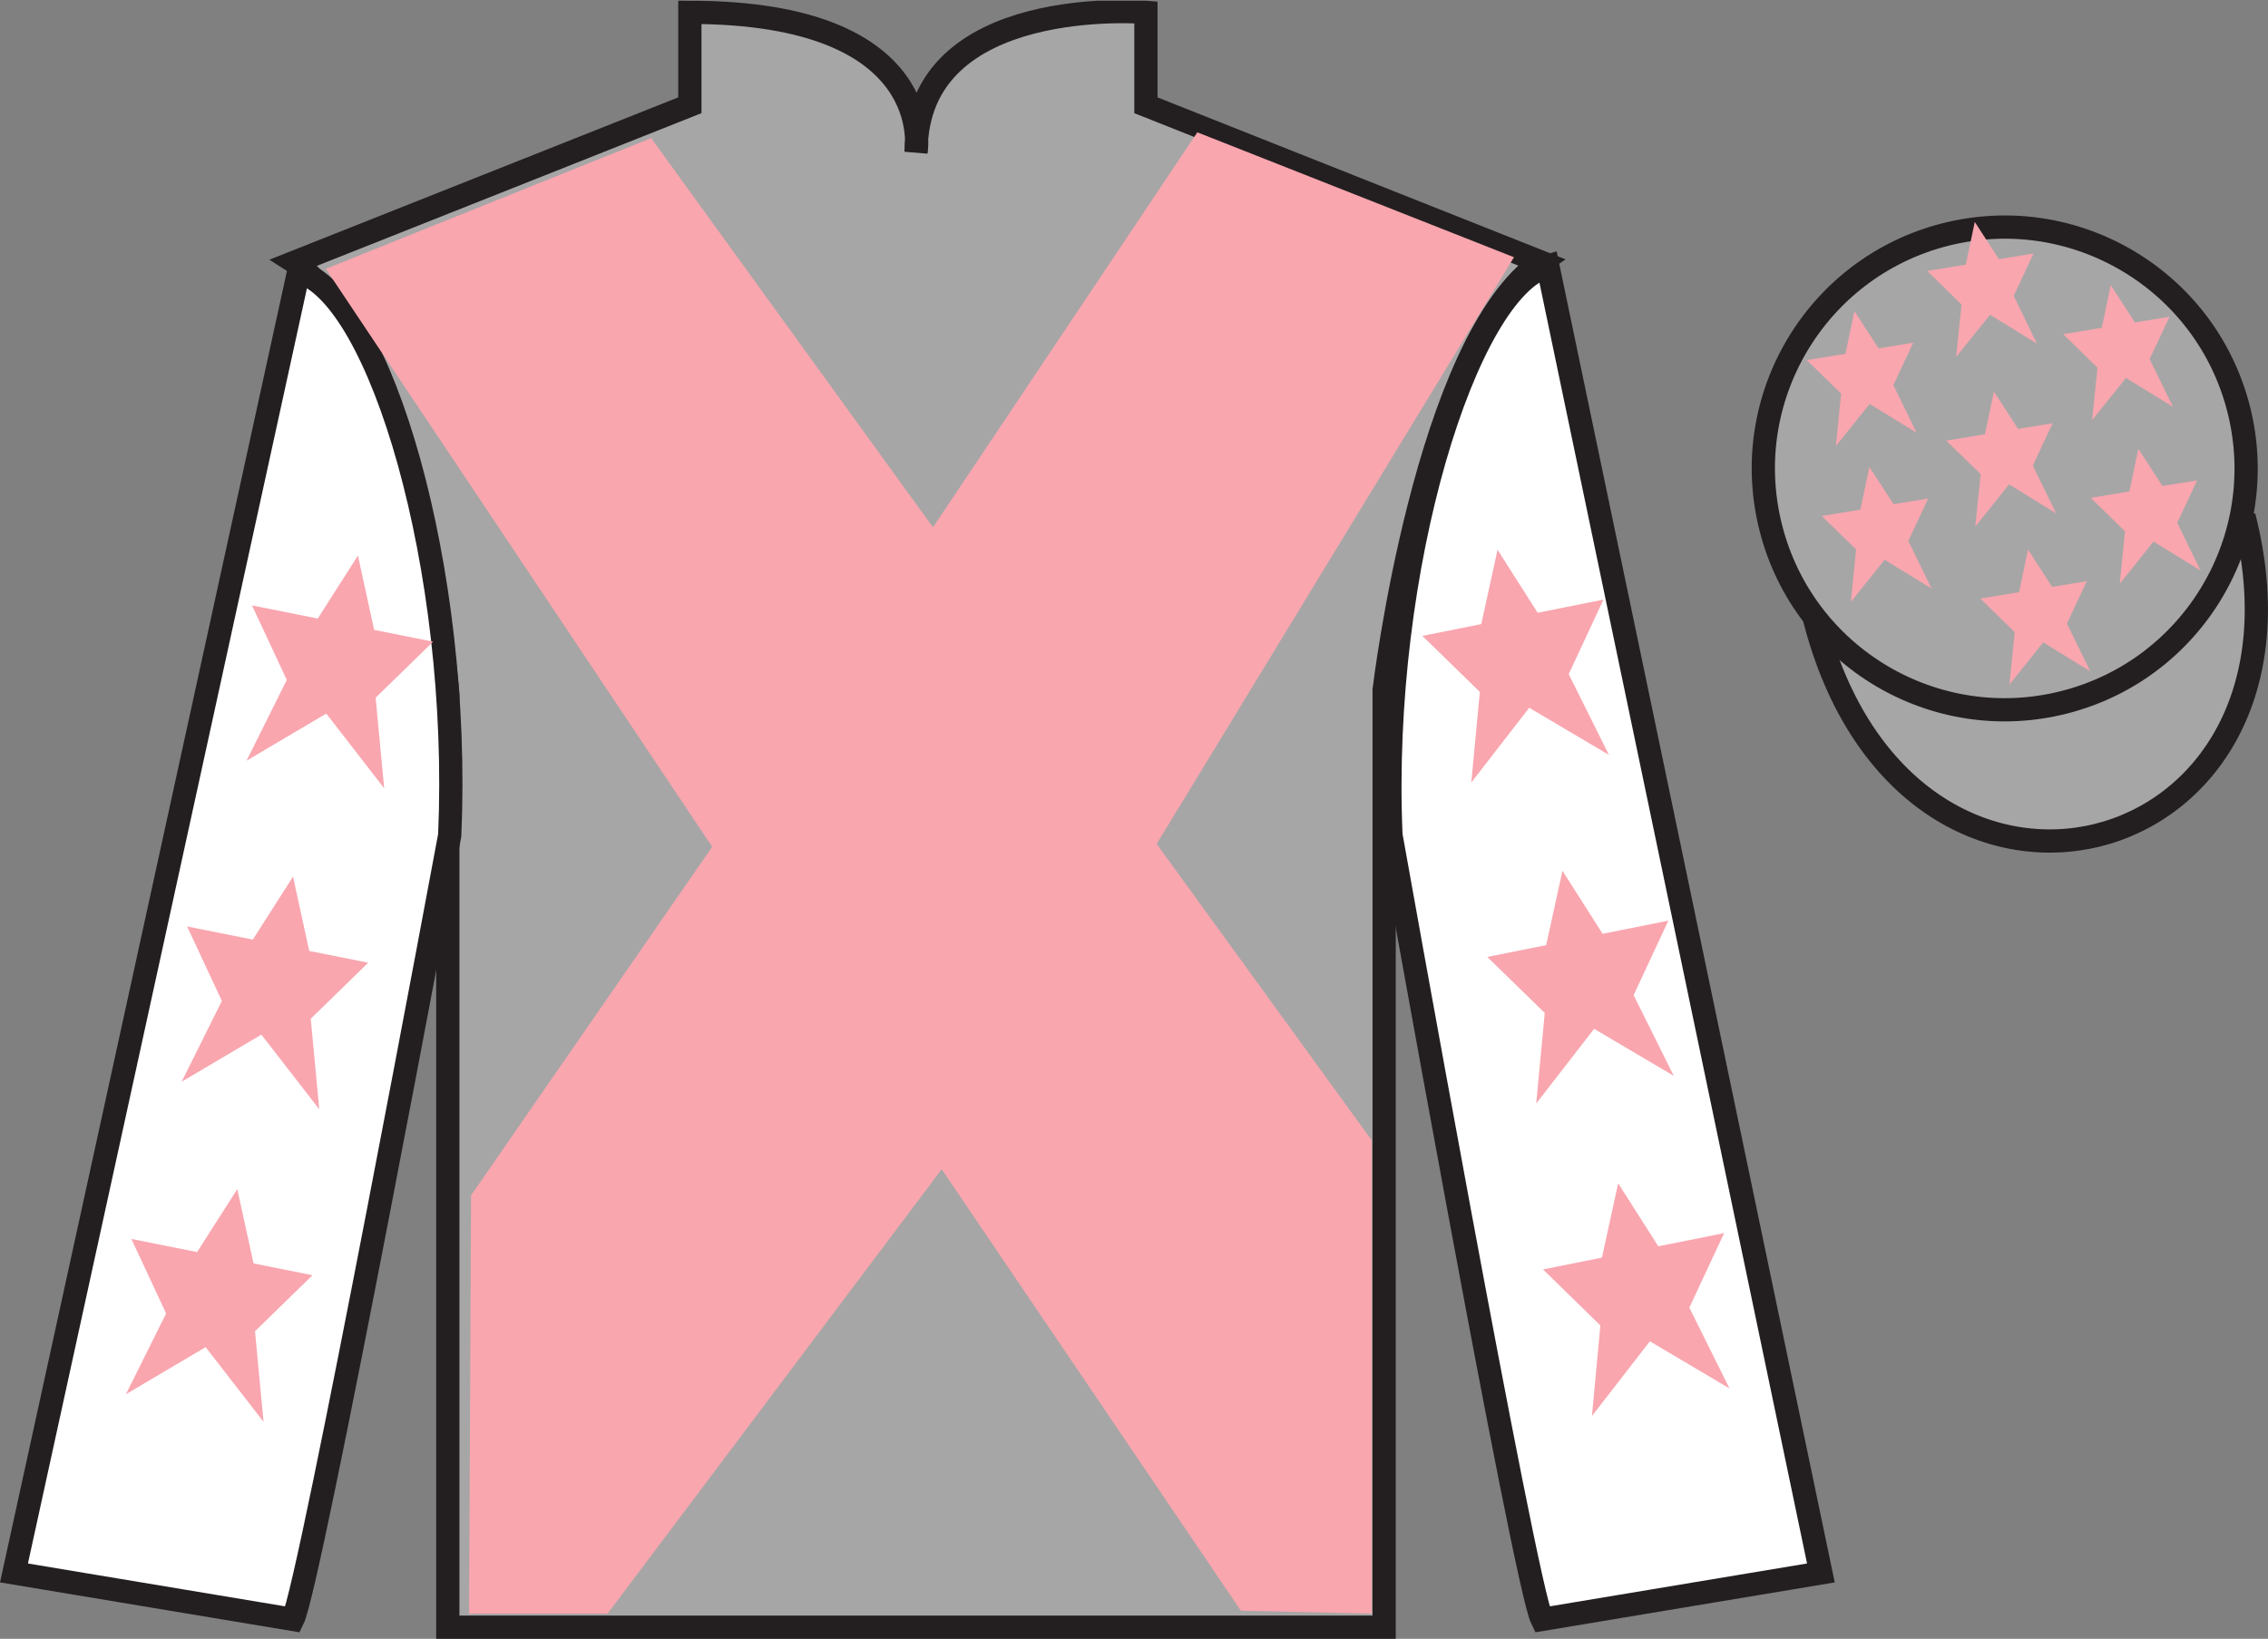
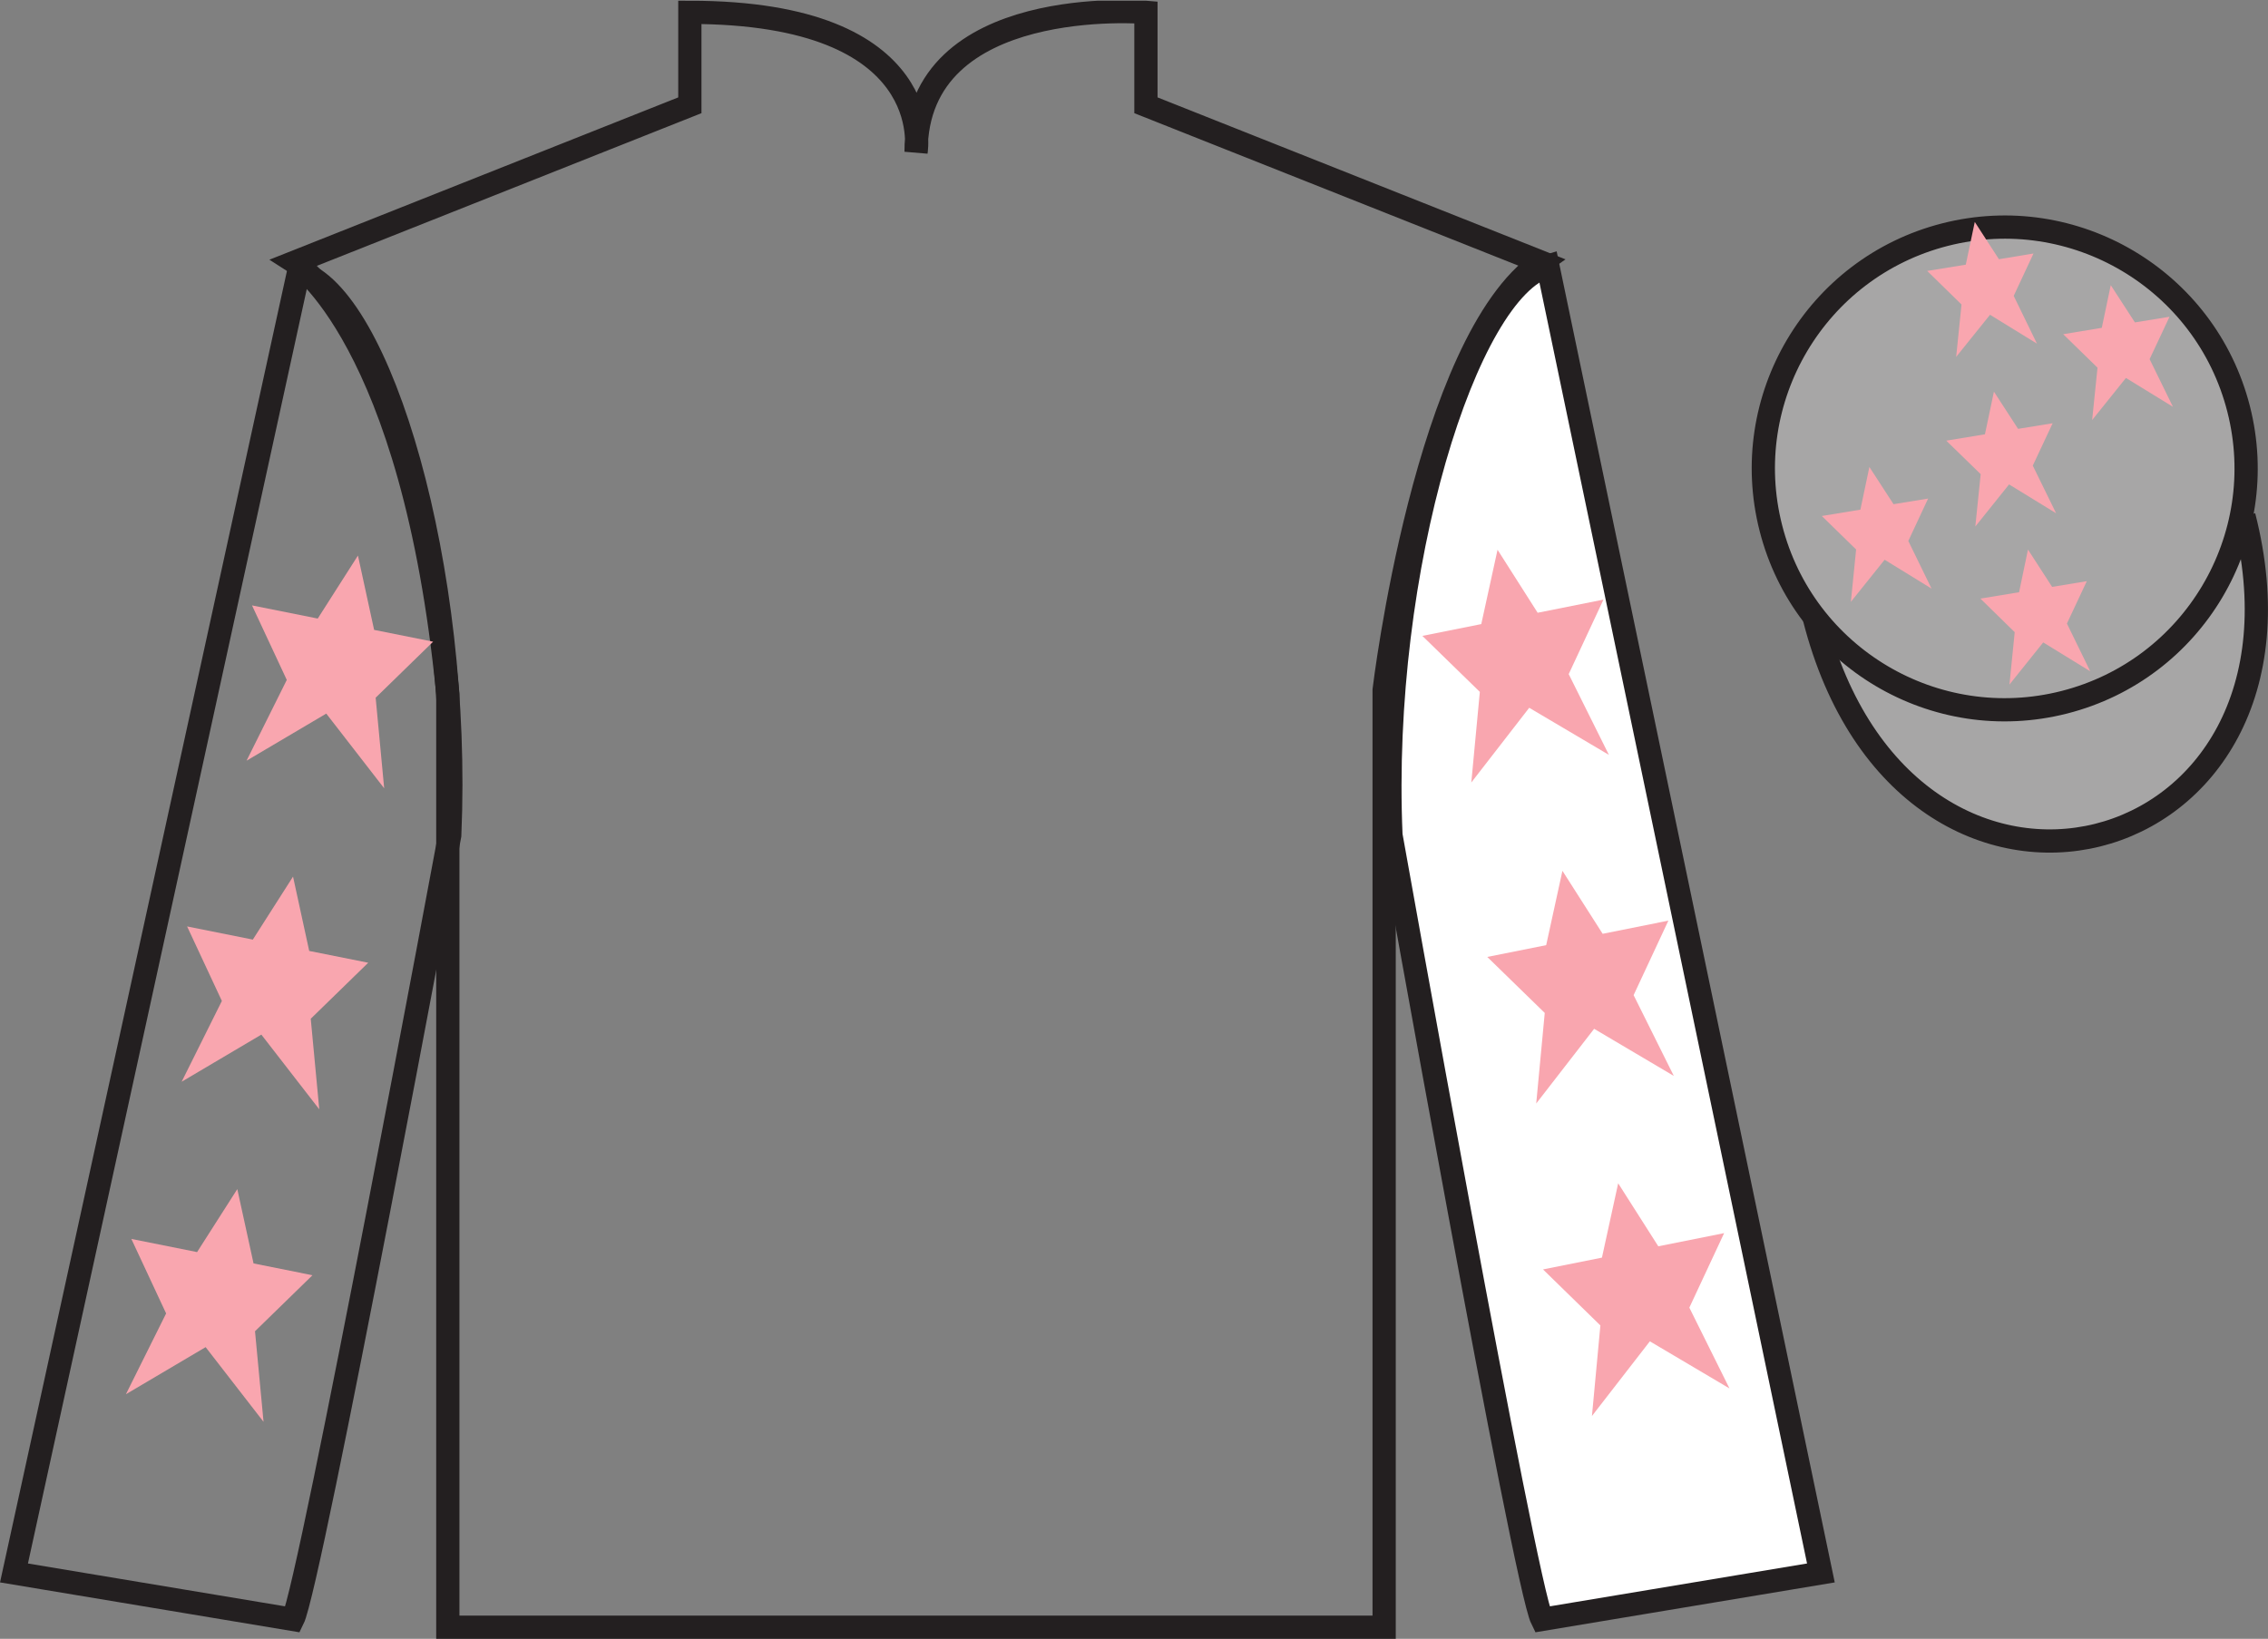
<svg xmlns="http://www.w3.org/2000/svg" width="97.59pt" height="70.53pt" viewBox="0 0 97.59 70.53" version="1.1">
  <rect x="0" y="0" width="97.59" height="70.53" fill="#808080" stroke="none" />
  <defs>
    <clipPath id="clip1">
-       <path d="M 0 70.531 L 97.59 70.531 L 97.59 0.031 L 0 0.031 L 0 70.531 Z M 0 70.531 " />
+       <path d="M 0 70.531 L 97.59 70.531 L 97.59 0.031 L 0 0.031 Z M 0 70.531 " />
    </clipPath>
  </defs>
  <g id="surface0">
    <g clip-path="url(#clip1)" clip-rule="nonzero">
      <path style="fill-rule:nonzero;fill:rgb(65.493%,64.865%,65.02%);fill-opacity:1;stroke-width:10;stroke-linecap:butt;stroke-linejoin:miter;stroke:rgb(13.73%,12.16%,12.549%);stroke-opacity:1;stroke-miterlimit:4;" d="M 780.703 439.245 C 820.391 283.62 1004.336 331.198 965.547 483.191 " transform="matrix(0.1,0,0,-0.1,0,70.53)" />
-       <path style=" stroke:none;fill-rule:nonzero;fill:rgb(65.493%,64.865%,65.02%);fill-opacity:1;" d="M 12.684 11.281 C 12.684 11.281 17.77 14.531 19.27 29.863 C 19.27 29.863 19.27 44.863 19.27 70.031 L 59.559 70.031 L 59.559 29.695 C 59.559 29.695 61.352 14.695 66.309 11.281 L 49.309 4.531 L 49.309 0.531 C 49.309 0.531 39.418 -0.305 39.418 6.531 C 39.418 6.531 40.434 0.531 29.684 0.531 L 29.684 4.531 L 12.684 11.281 " />
      <path style="fill:none;stroke-width:10;stroke-linecap:butt;stroke-linejoin:miter;stroke:rgb(13.73%,12.16%,12.549%);stroke-opacity:1;stroke-miterlimit:4;" d="M 126.836 592.487 C 126.836 592.487 177.695 559.987 192.695 406.667 C 192.695 406.667 192.695 256.667 192.695 4.987 L 595.586 4.987 L 595.586 408.347 C 595.586 408.347 613.516 558.347 663.086 592.487 L 493.086 659.987 L 493.086 699.987 C 493.086 699.987 394.18 708.347 394.18 639.987 C 394.18 639.987 404.336 699.987 296.836 699.987 L 296.836 659.987 L 126.836 592.487 Z M 126.836 592.487 " transform="matrix(0.1,0,0,-0.1,0,70.53)" />
-       <path style=" stroke:none;fill-rule:nonzero;fill:rgb(100%,100%,100%);fill-opacity:1;" d="M 12.602 69.695 C 13.352 68.195 19.352 35.945 19.352 35.945 C 19.852 24.445 16.352 12.695 12.852 11.695 L 0.602 67.695 L 12.602 69.695 " />
      <path style="fill:none;stroke-width:10;stroke-linecap:butt;stroke-linejoin:miter;stroke:rgb(13.73%,12.16%,12.549%);stroke-opacity:1;stroke-miterlimit:4;" d="M 126.016 8.347 C 133.516 23.347 193.516 345.847 193.516 345.847 C 198.516 460.847 163.516 578.347 128.516 588.347 L 6.016 28.347 L 126.016 8.347 Z M 126.016 8.347 " transform="matrix(0.1,0,0,-0.1,0,70.53)" />
      <path style=" stroke:none;fill-rule:nonzero;fill:rgb(100%,100%,100%);fill-opacity:1;" d="M 78.352 67.695 L 66.602 11.445 C 63.102 12.445 59.352 24.445 59.852 35.945 C 59.852 35.945 65.602 68.195 66.352 69.695 L 78.352 67.695 " />
      <path style="fill:none;stroke-width:10;stroke-linecap:butt;stroke-linejoin:miter;stroke:rgb(13.73%,12.16%,12.549%);stroke-opacity:1;stroke-miterlimit:4;" d="M 783.516 28.347 L 666.016 590.847 C 631.016 580.847 593.516 460.847 598.516 345.847 C 598.516 345.847 656.016 23.347 663.516 8.347 L 783.516 28.347 Z M 783.516 28.347 " transform="matrix(0.1,0,0,-0.1,0,70.53)" />
      <path style=" stroke:none;fill-rule:nonzero;fill:rgb(65.493%,64.865%,65.02%);fill-opacity:1;" d="M 88.828 30.223 C 94.387 28.805 97.742 23.148 96.324 17.594 C 94.906 12.035 89.25 8.68 83.691 10.098 C 78.137 11.516 74.781 17.172 76.199 22.727 C 77.613 28.285 83.27 31.641 88.828 30.223 " />
      <path style="fill:none;stroke-width:10;stroke-linecap:butt;stroke-linejoin:miter;stroke:rgb(13.73%,12.16%,12.549%);stroke-opacity:1;stroke-miterlimit:4;" d="M 888.281 403.073 C 943.867 417.253 977.422 473.816 963.242 529.362 C 949.062 584.948 892.5 618.503 836.914 604.323 C 781.367 590.144 747.812 533.581 761.992 478.034 C 776.133 422.448 832.695 388.894 888.281 403.073 Z M 888.281 403.073 " transform="matrix(0.1,0,0,-0.1,0,70.53)" />
-       <path style=" stroke:none;fill-rule:nonzero;fill:rgb(97.421%,65.107%,68.362%);fill-opacity:1;" d="M 28.02 5.945 L 40.145 22.695 L 51.52 5.695 L 65.145 11.07 L 49.77 36.32 L 59.02 49.07 L 59.02 69.445 L 53.395 69.32 L 40.52 50.32 L 26.145 69.445 L 20.184 69.445 L 20.27 51.445 L 30.645 36.445 L 14.02 11.57 L 28.02 5.945 " />
      <path style=" stroke:none;fill-rule:nonzero;fill:rgb(97.421%,65.107%,68.362%);fill-opacity:1;" d="M 12.609 37.727 L 10.879 40.438 L 8.051 39.871 L 9.547 43.078 L 7.816 46.555 L 11.246 44.527 L 13.738 47.742 L 13.371 43.844 L 15.844 41.434 L 13.305 40.926 L 12.609 37.727 " />
      <path style=" stroke:none;fill-rule:nonzero;fill:rgb(97.421%,65.107%,68.362%);fill-opacity:1;" d="M 10.211 51.176 L 8.48 53.887 L 5.652 53.32 L 7.148 56.527 L 5.418 60.004 L 8.848 57.977 L 11.34 61.191 L 10.973 57.293 L 13.445 54.883 L 10.91 54.375 L 10.211 51.176 " />
      <path style=" stroke:none;fill-rule:nonzero;fill:rgb(97.421%,65.107%,68.362%);fill-opacity:1;" d="M 15.402 23.91 L 13.672 26.621 L 10.844 26.055 L 12.34 29.262 L 10.609 32.738 L 14.039 30.711 L 16.531 33.926 L 16.164 30.027 L 18.637 27.617 L 16.098 27.109 L 15.402 23.91 " />
      <path style=" stroke:none;fill-rule:nonzero;fill:rgb(97.421%,65.107%,68.362%);fill-opacity:1;" d="M 67.23 37.477 L 68.961 40.188 L 71.789 39.621 L 70.293 42.828 L 72.023 46.305 L 68.594 44.277 L 66.102 47.492 L 66.469 43.594 L 63.996 41.184 L 66.531 40.676 L 67.23 37.477 " />
      <path style=" stroke:none;fill-rule:nonzero;fill:rgb(97.421%,65.107%,68.362%);fill-opacity:1;" d="M 69.629 50.926 L 71.355 53.637 L 74.188 53.07 L 72.691 56.277 L 74.418 59.754 L 70.992 57.727 L 68.5 60.941 L 68.863 57.043 L 66.395 54.633 L 68.93 54.125 L 69.629 50.926 " />
      <path style=" stroke:none;fill-rule:nonzero;fill:rgb(97.421%,65.107%,68.362%);fill-opacity:1;" d="M 64.438 23.66 L 66.164 26.371 L 68.996 25.805 L 67.5 29.012 L 69.23 32.488 L 65.801 30.461 L 63.309 33.676 L 63.676 29.777 L 61.203 27.367 L 63.738 26.859 L 64.438 23.66 " />
      <path style=" stroke:none;fill-rule:nonzero;fill:rgb(97.421%,65.107%,68.362%);fill-opacity:1;" d="M 87.262 23.652 L 86.879 25.488 L 85.215 25.762 L 86.691 27.207 L 86.465 29.461 L 87.918 27.648 L 89.941 28.891 L 88.938 26.836 L 89.793 25.012 L 88.301 25.258 L 87.262 23.652 " />
      <path style=" stroke:none;fill-rule:nonzero;fill:rgb(97.421%,65.107%,68.362%);fill-opacity:1;" d="M 90.824 12.273 L 90.438 14.109 L 88.777 14.383 L 90.254 15.824 L 90.023 18.078 L 91.477 16.266 L 93.5 17.508 L 92.496 15.457 L 93.352 13.633 L 91.863 13.875 L 90.824 12.273 " />
-       <path style=" stroke:none;fill-rule:nonzero;fill:rgb(97.421%,65.107%,68.362%);fill-opacity:1;" d="M 92.012 19.316 L 91.625 21.152 L 89.961 21.426 L 91.438 22.867 L 91.211 25.121 L 92.664 23.309 L 94.684 24.551 L 93.684 22.5 L 94.539 20.676 L 93.047 20.918 L 92.012 19.316 " />
-       <path style=" stroke:none;fill-rule:nonzero;fill:rgb(97.421%,65.107%,68.362%);fill-opacity:1;" d="M 79.793 13.391 L 79.41 15.227 L 77.746 15.5 L 79.223 16.941 L 78.996 19.195 L 80.449 17.383 L 82.469 18.625 L 81.469 16.574 L 82.324 14.75 L 80.832 14.992 L 79.793 13.391 " />
      <path style=" stroke:none;fill-rule:nonzero;fill:rgb(97.421%,65.107%,68.362%);fill-opacity:1;" d="M 85.797 16.855 L 85.41 18.691 L 83.746 18.965 L 85.227 20.406 L 84.996 22.66 L 86.449 20.848 L 88.473 22.09 L 87.469 20.039 L 88.324 18.215 L 86.836 18.457 L 85.797 16.855 " />
      <path style=" stroke:none;fill-rule:nonzero;fill:rgb(97.421%,65.107%,68.362%);fill-opacity:1;" d="M 80.438 20.098 L 80.051 21.934 L 78.391 22.207 L 79.867 23.648 L 79.641 25.902 L 81.094 24.09 L 83.113 25.332 L 82.113 23.281 L 82.965 21.457 L 81.477 21.699 L 80.438 20.098 " />
      <path style=" stroke:none;fill-rule:nonzero;fill:rgb(97.421%,65.107%,68.362%);fill-opacity:1;" d="M 84.973 9.551 L 84.586 11.391 L 82.926 11.66 L 84.402 13.105 L 84.172 15.359 L 85.629 13.547 L 87.648 14.789 L 86.648 12.734 L 87.5 10.91 L 86.012 11.156 L 84.973 9.551 " />
    </g>
  </g>
</svg>